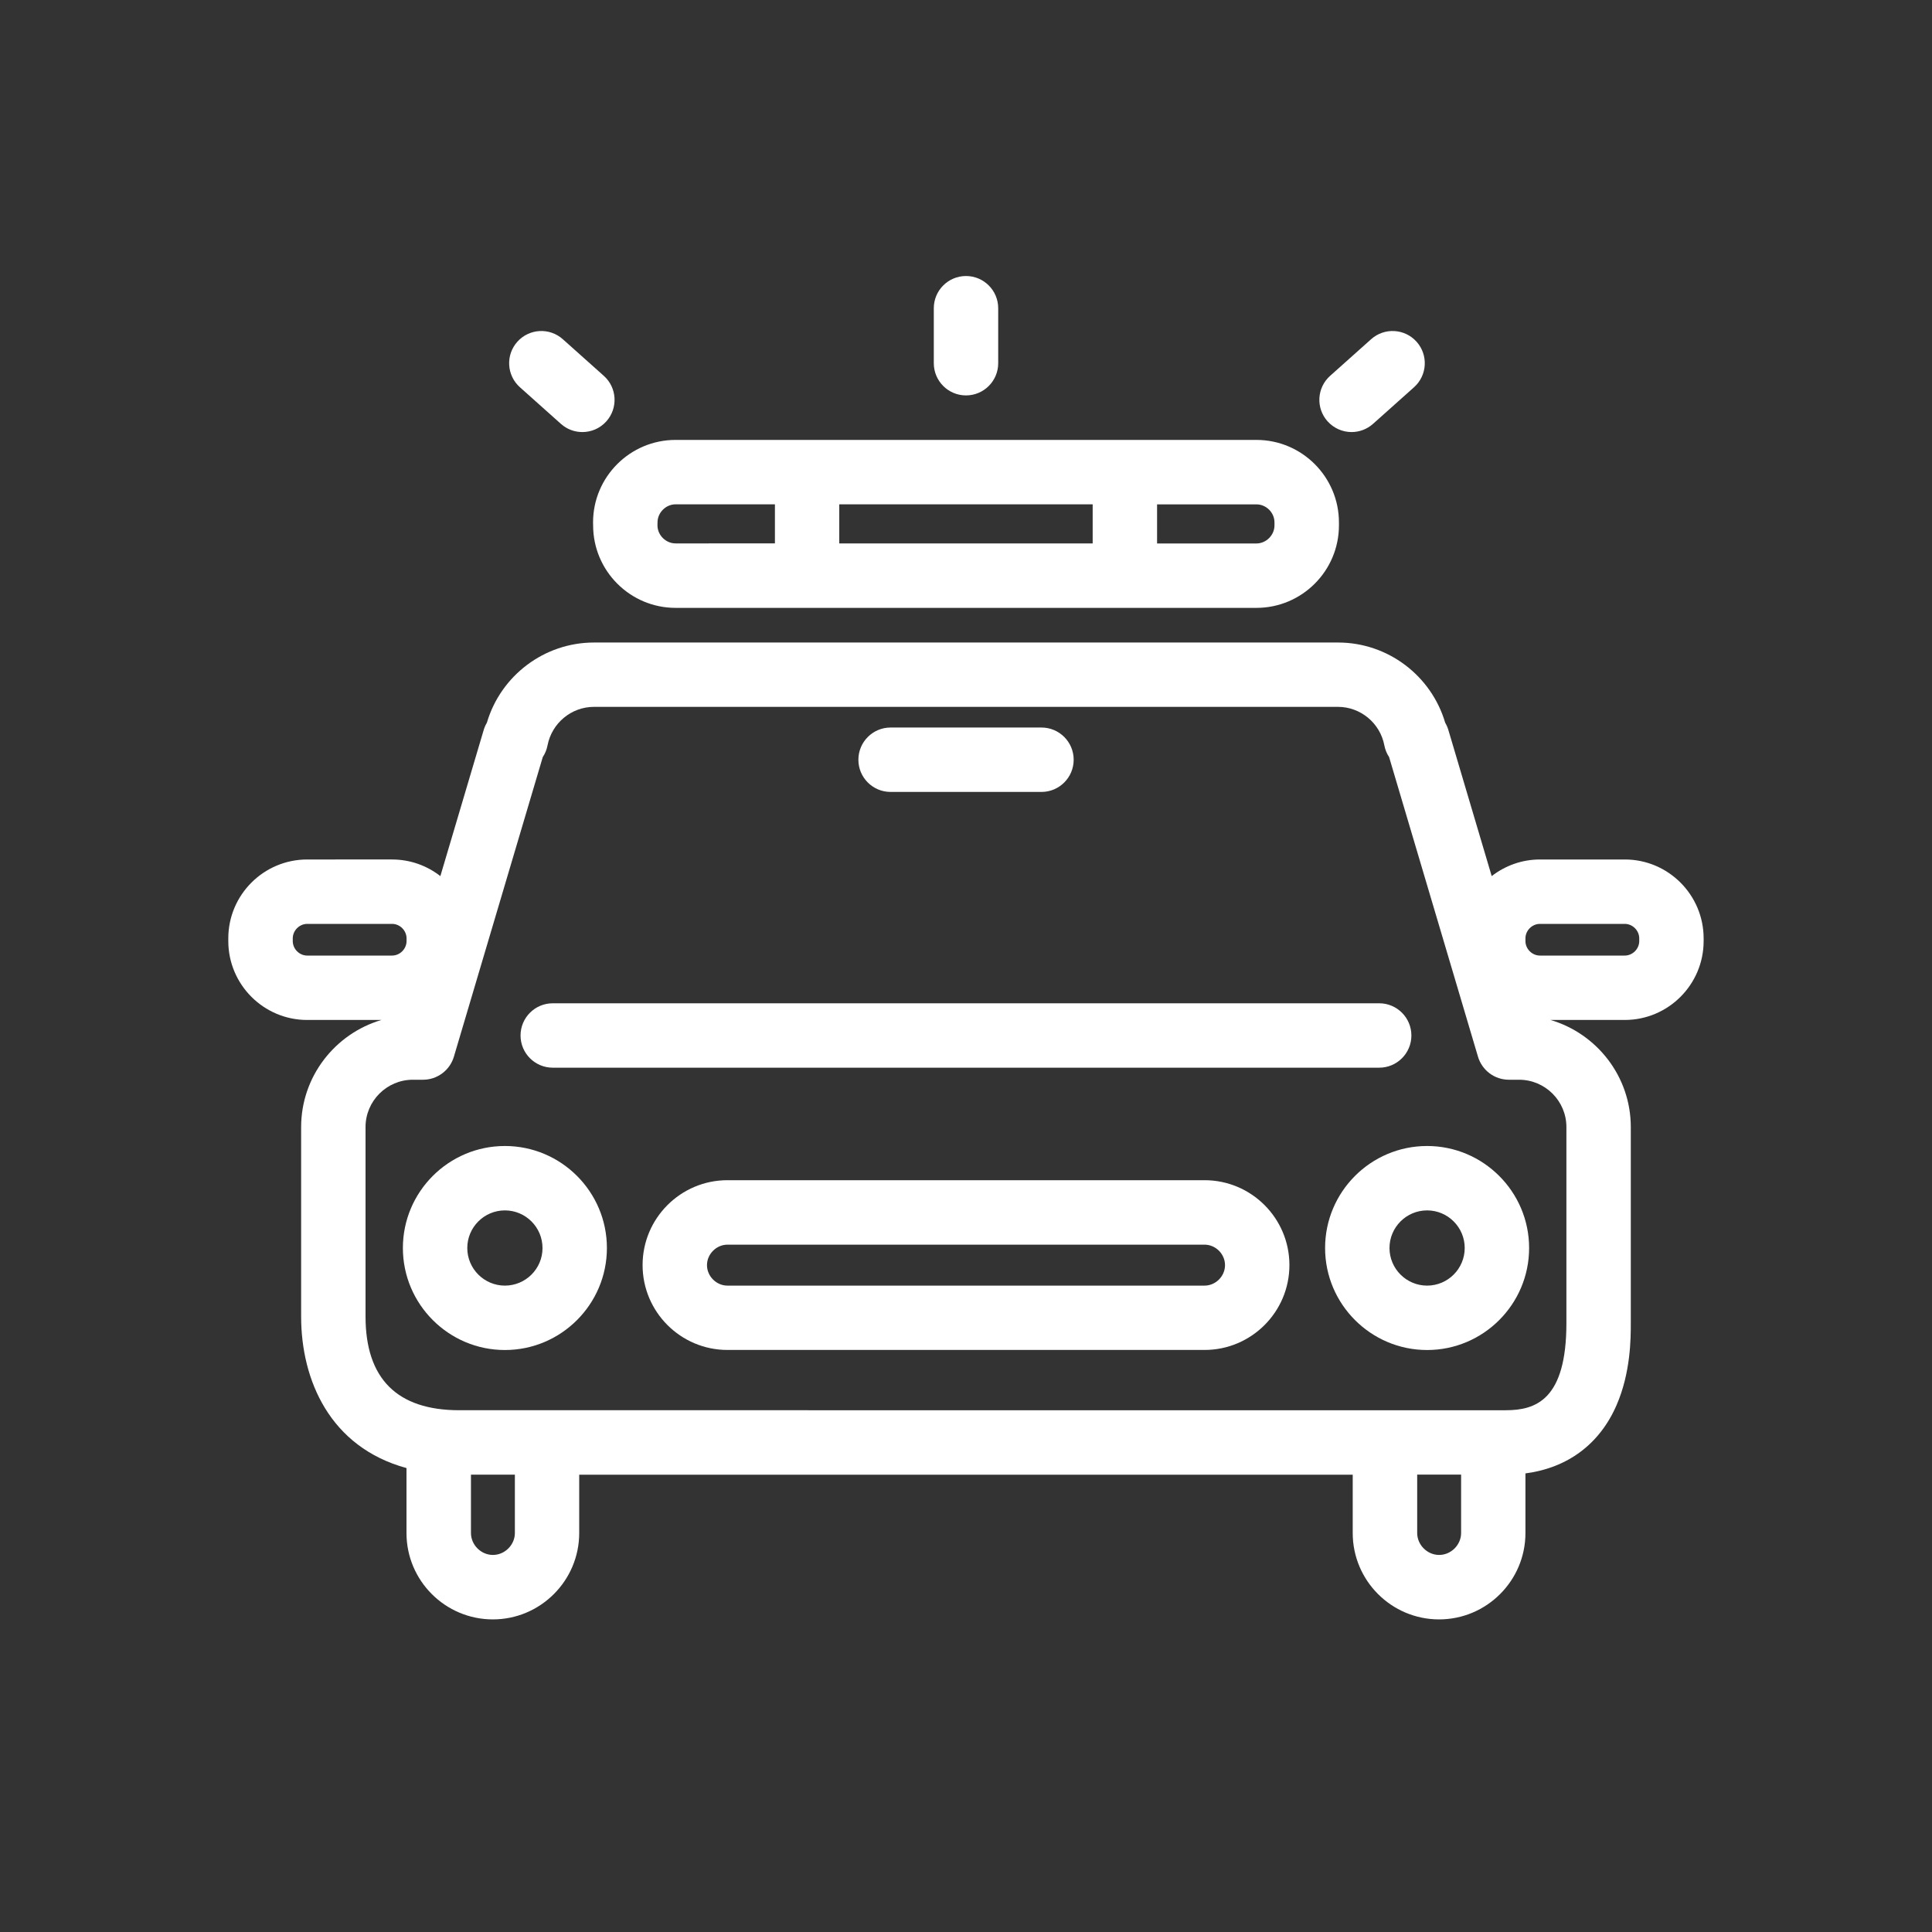
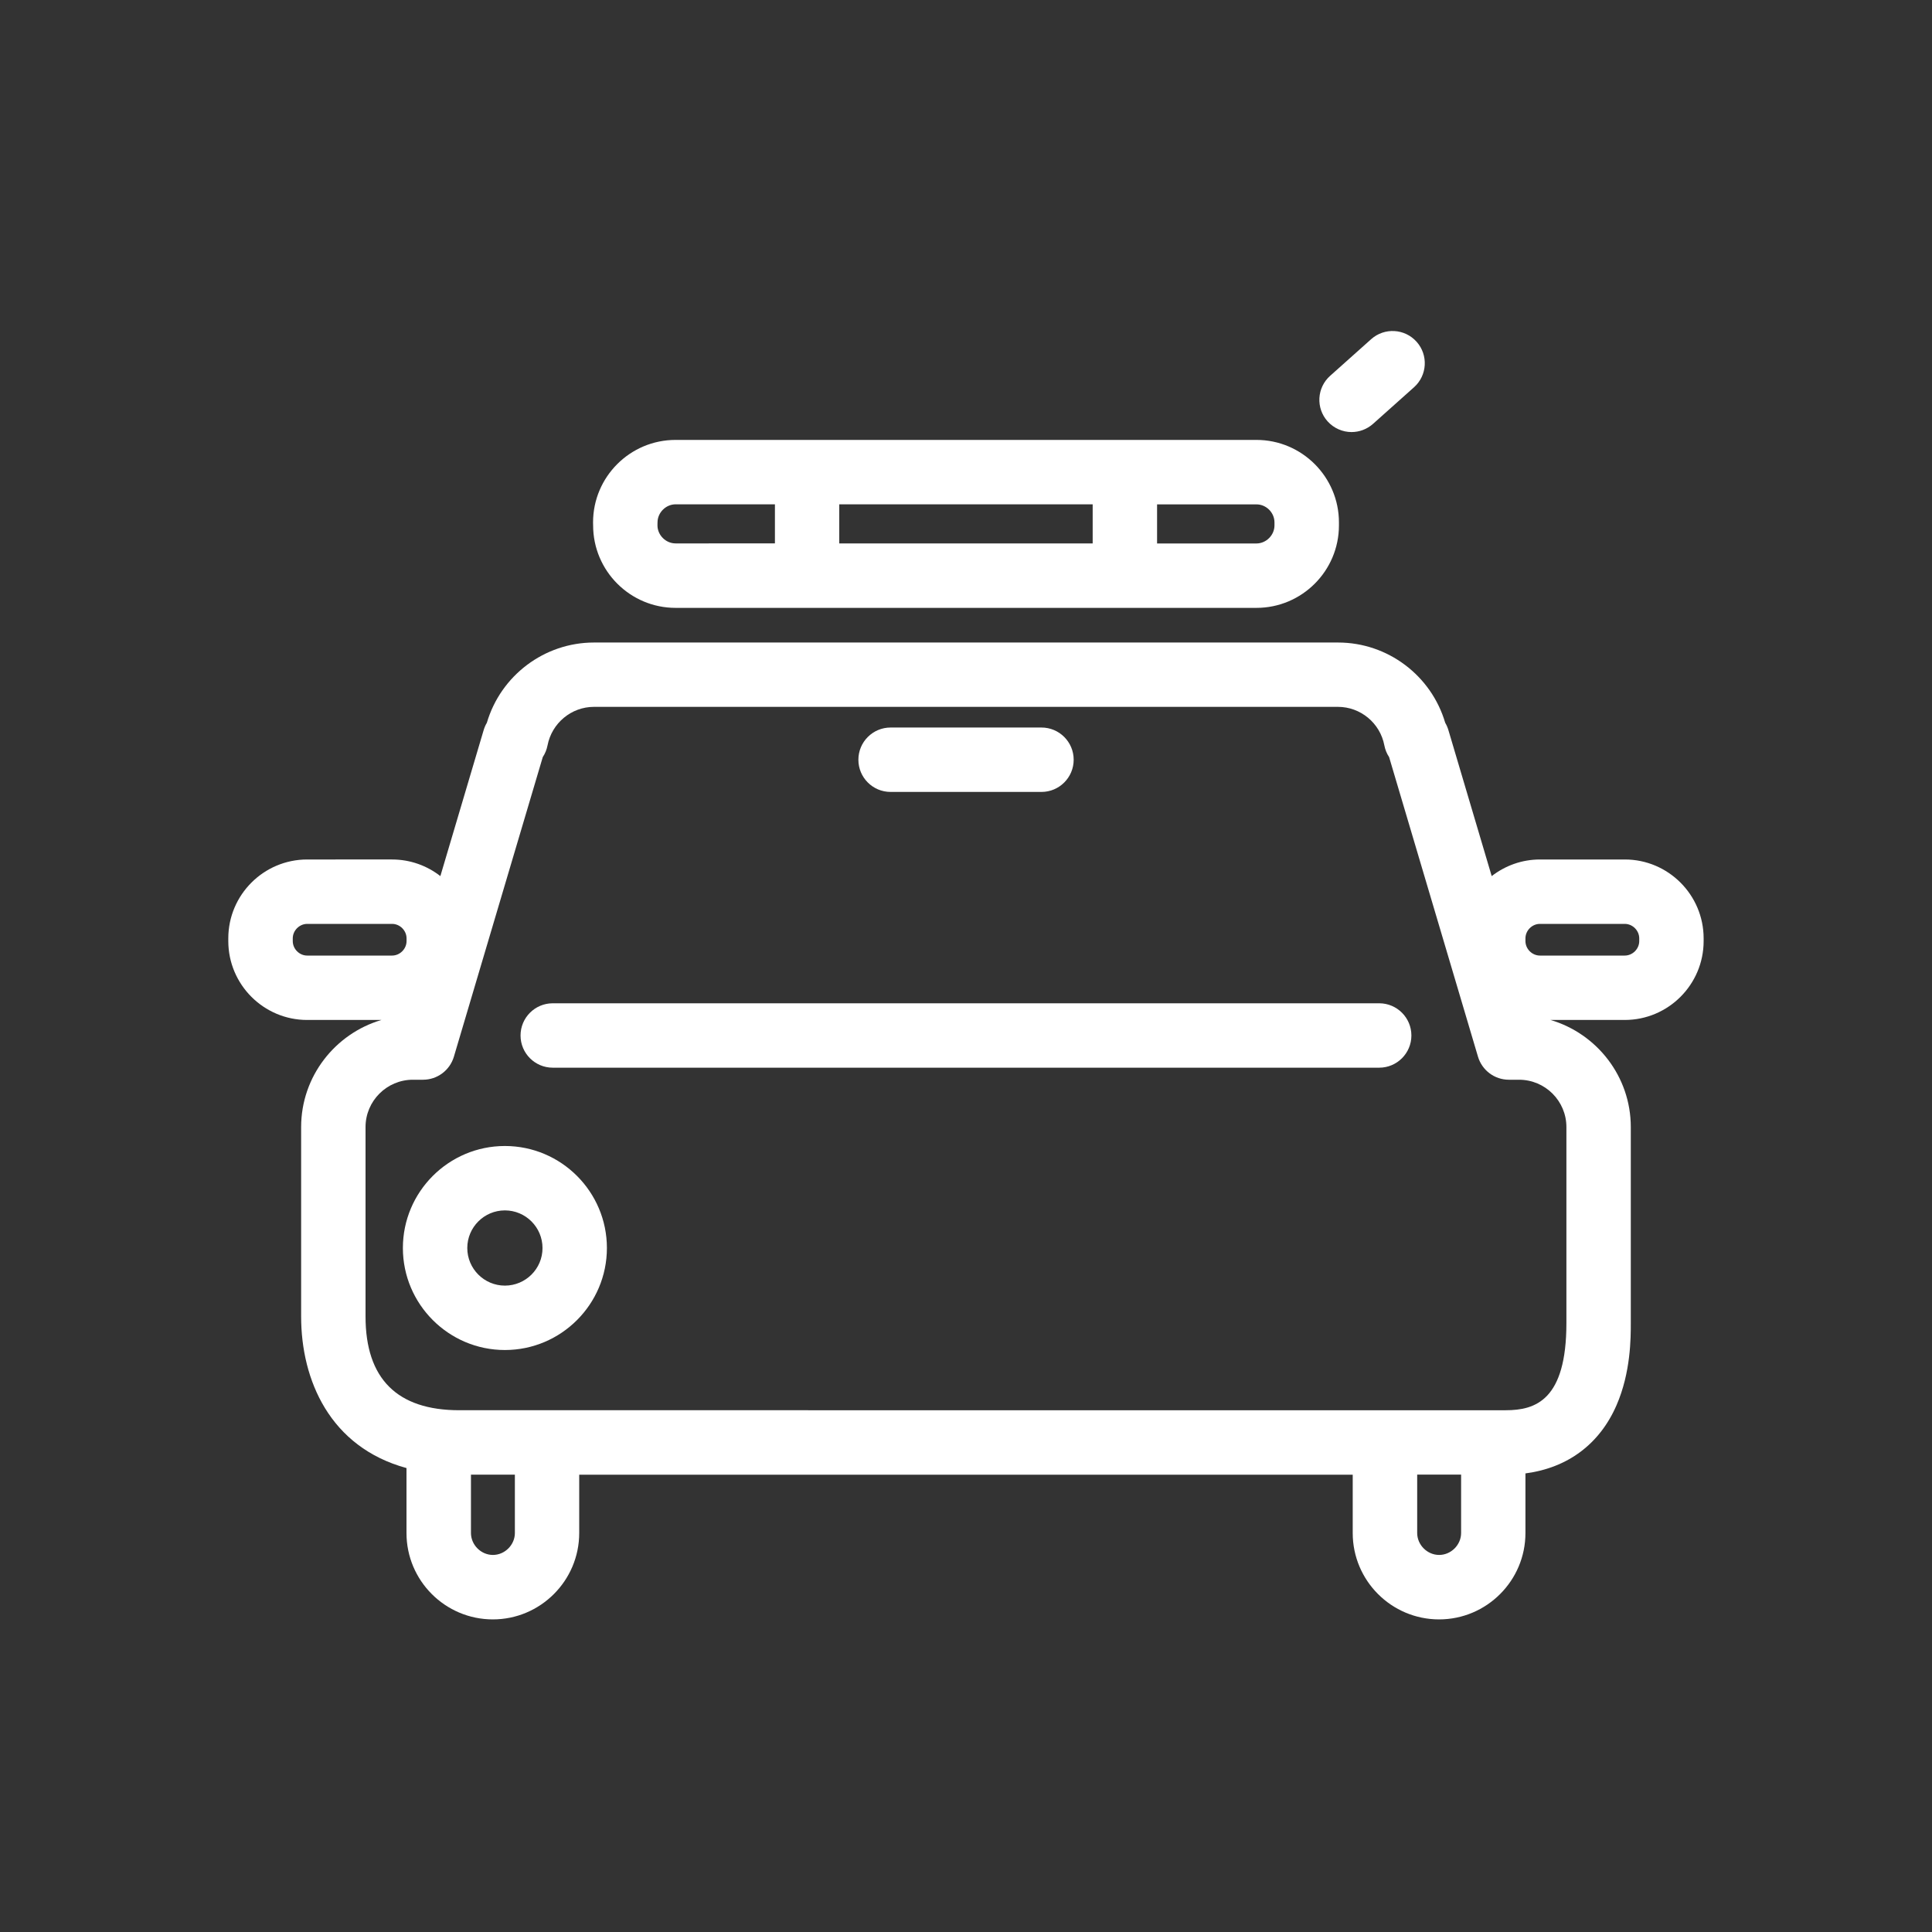
<svg xmlns="http://www.w3.org/2000/svg" version="1.1" id="Calque_1" x="0px" y="0px" viewBox="0 0 300 300" style="enable-background:new 0 0 300 300;" xml:space="preserve">
  <rect x="0" y="0" width="300" height="300" fill="#333333" stroke="none" />
  <style type="text/css">
	.st0{fill:#FFFFFF;}
</style>
  <g>
    <path class="st0" d="M252.3,133.46h-13.17c-2.83,0-5.42,0.97-7.5,2.58l-6.72-22.66c-0.12-0.41-0.29-0.79-0.5-1.15   c-2.15-7.31-8.9-12.46-16.64-12.46H92.24c-7.74,0-14.49,5.15-16.64,12.46c-0.21,0.35-0.38,0.74-0.5,1.15l-6.72,22.66   c-2.07-1.61-4.67-2.58-7.5-2.58H47.7c-6.75,0-12.25,5.49-12.25,12.25v0.42c0,6.75,5.49,12.25,12.25,12.25h11.53   c-7.19,2.12-12.47,8.77-12.47,16.64v29.41c0,9.86,4.46,20.28,16.36,23.53v10.09c0,7.4,6.02,13.41,13.41,13.41   s13.41-6.02,13.41-13.41v-9.06h120.11v9.06c0,7.4,6.02,13.41,13.41,13.41s13.41-6.02,13.41-13.41v-9.26   c6.55-0.86,11.51-4.54,14.14-10.58c2.22-5.09,2.22-10.46,2.22-12.75v-30.44c0-7.87-5.27-14.52-12.47-16.64h11.53   c6.75,0,12.25-5.49,12.25-12.25v-0.42C264.54,138.96,259.05,133.46,252.3,133.46z M45.46,146.13v-0.42c0-1.22,1.03-2.25,2.25-2.25   h13.17c1.22,0,2.25,1.03,2.25,2.25v0.42c0,1.22-1.03,2.25-2.25,2.25H47.7C46.48,148.38,45.46,147.35,45.46,146.13z M79.95,238.04   c0,1.85-1.56,3.41-3.41,3.41s-3.41-1.56-3.41-3.41v-9.06h6.82C79.95,228.98,79.95,238.04,79.95,238.04z M223.47,241.45   c-1.85,0-3.41-1.56-3.41-3.41v-9.06h6.82v9.06C226.88,239.89,225.32,241.45,223.47,241.45z M243.23,175.01v30.44   c0,11.92-4.76,13.53-9.41,13.53H71.32c-9.66,0-14.56-4.9-14.56-14.56v-29.41c0-4.05,3.3-7.35,7.35-7.35h1.58   c2.21,0,4.16-1.46,4.79-3.58l13.8-46.52c0.36-0.54,0.61-1.15,0.74-1.82c0.67-3.46,3.7-5.98,7.21-5.98h115.52   c3.51,0,6.55,2.51,7.21,5.98c0.13,0.67,0.38,1.28,0.74,1.82l13.8,46.52c0.63,2.12,2.58,3.58,4.79,3.58h1.58   C239.94,167.66,243.23,170.96,243.23,175.01z M254.54,146.13c0,1.22-1.03,2.25-2.25,2.25h-13.17c-1.22,0-2.25-1.03-2.25-2.25v-0.42   c0-1.22,1.03-2.25,2.25-2.25h13.17c1.22,0,2.25,1.03,2.25,2.25V146.13z" />
    <path class="st0" d="M92.1,81.58c0,7.06,5.74,12.81,12.81,12.81h90.19c7.06,0,12.81-5.74,12.81-12.81v-0.46   c0-7.06-5.75-12.81-12.81-12.81h-90.2c-7.06,0-12.81,5.74-12.81,12.81L92.1,81.58L92.1,81.58z M130.32,84.38v-6.07h39.35v6.07   H130.32z M197.9,81.12v0.46c0,1.52-1.29,2.81-2.81,2.81h-15.42v-6.07h15.42C196.62,78.31,197.9,79.6,197.9,81.12z M102.1,81.12   c0-1.52,1.29-2.81,2.81-2.81h15.42v6.07H104.9c-1.52,0-2.81-1.29-2.81-2.81L102.1,81.12L102.1,81.12z" />
    <path class="st0" d="M78.4,177.95c-8.74,0-15.84,7.11-15.84,15.84s7.11,15.84,15.84,15.84s15.84-7.11,15.84-15.84   S87.14,177.95,78.4,177.95z M78.4,199.63c-3.22,0-5.84-2.62-5.84-5.84s2.62-5.84,5.84-5.84c3.22,0,5.84,2.62,5.84,5.84   C84.25,197.01,81.62,199.63,78.4,199.63z" />
-     <path class="st0" d="M221.6,177.95c-8.74,0-15.84,7.11-15.84,15.84s7.11,15.84,15.84,15.84s15.84-7.11,15.84-15.84   S230.33,177.95,221.6,177.95z M221.6,199.63c-3.22,0-5.84-2.62-5.84-5.84s2.62-5.84,5.84-5.84s5.84,2.62,5.84,5.84   C227.44,197.01,224.82,199.63,221.6,199.63z" />
    <path class="st0" d="M85.83,165.79h128.33c2.76,0,5-2.24,5-5s-2.24-5-5-5H85.83c-2.76,0-5,2.24-5,5S83.07,165.79,85.83,165.79z" />
    <path class="st0" d="M138.29,122.97h23.43c2.76,0,5-2.24,5-5s-2.24-5-5-5h-23.43c-2.76,0-5,2.24-5,5S135.52,122.97,138.29,122.97z" />
-     <path class="st0" d="M187.04,183.26h-74.08c-7.27,0-13.18,5.91-13.18,13.18s5.91,13.18,13.18,13.18h74.08   c7.27,0,13.18-5.91,13.18-13.18S194.31,183.26,187.04,183.26z M187.04,199.63h-74.08c-1.73,0-3.18-1.46-3.18-3.18   s1.46-3.18,3.18-3.18h74.08c1.73,0,3.18,1.46,3.18,3.18S188.77,199.63,187.04,199.63z" />
-     <path class="st0" d="M150,61.4c2.76,0,5-2.24,5-5v-8.54c0-2.76-2.24-5-5-5s-5,2.24-5,5v8.54C145,59.16,147.24,61.4,150,61.4z" />
    <path class="st0" d="M209.87,67.09c1.18,0,2.37-0.42,3.33-1.27l6.37-5.69c2.06-1.84,2.24-5,0.4-7.06c-1.84-2.06-5-2.24-7.06-0.4   l-6.37,5.69c-2.06,1.84-2.24,5-0.4,7.06C207.13,66.52,208.5,67.09,209.87,67.09z" />
-     <path class="st0" d="M87.1,65.82c0.95,0.85,2.14,1.27,3.33,1.27c1.38,0,2.74-0.56,3.73-1.67c1.84-2.06,1.66-5.22-0.4-7.06   l-6.37-5.69c-2.06-1.84-5.22-1.66-7.06,0.4s-1.66,5.22,0.4,7.06L87.1,65.82z" />
  </g>
</svg>